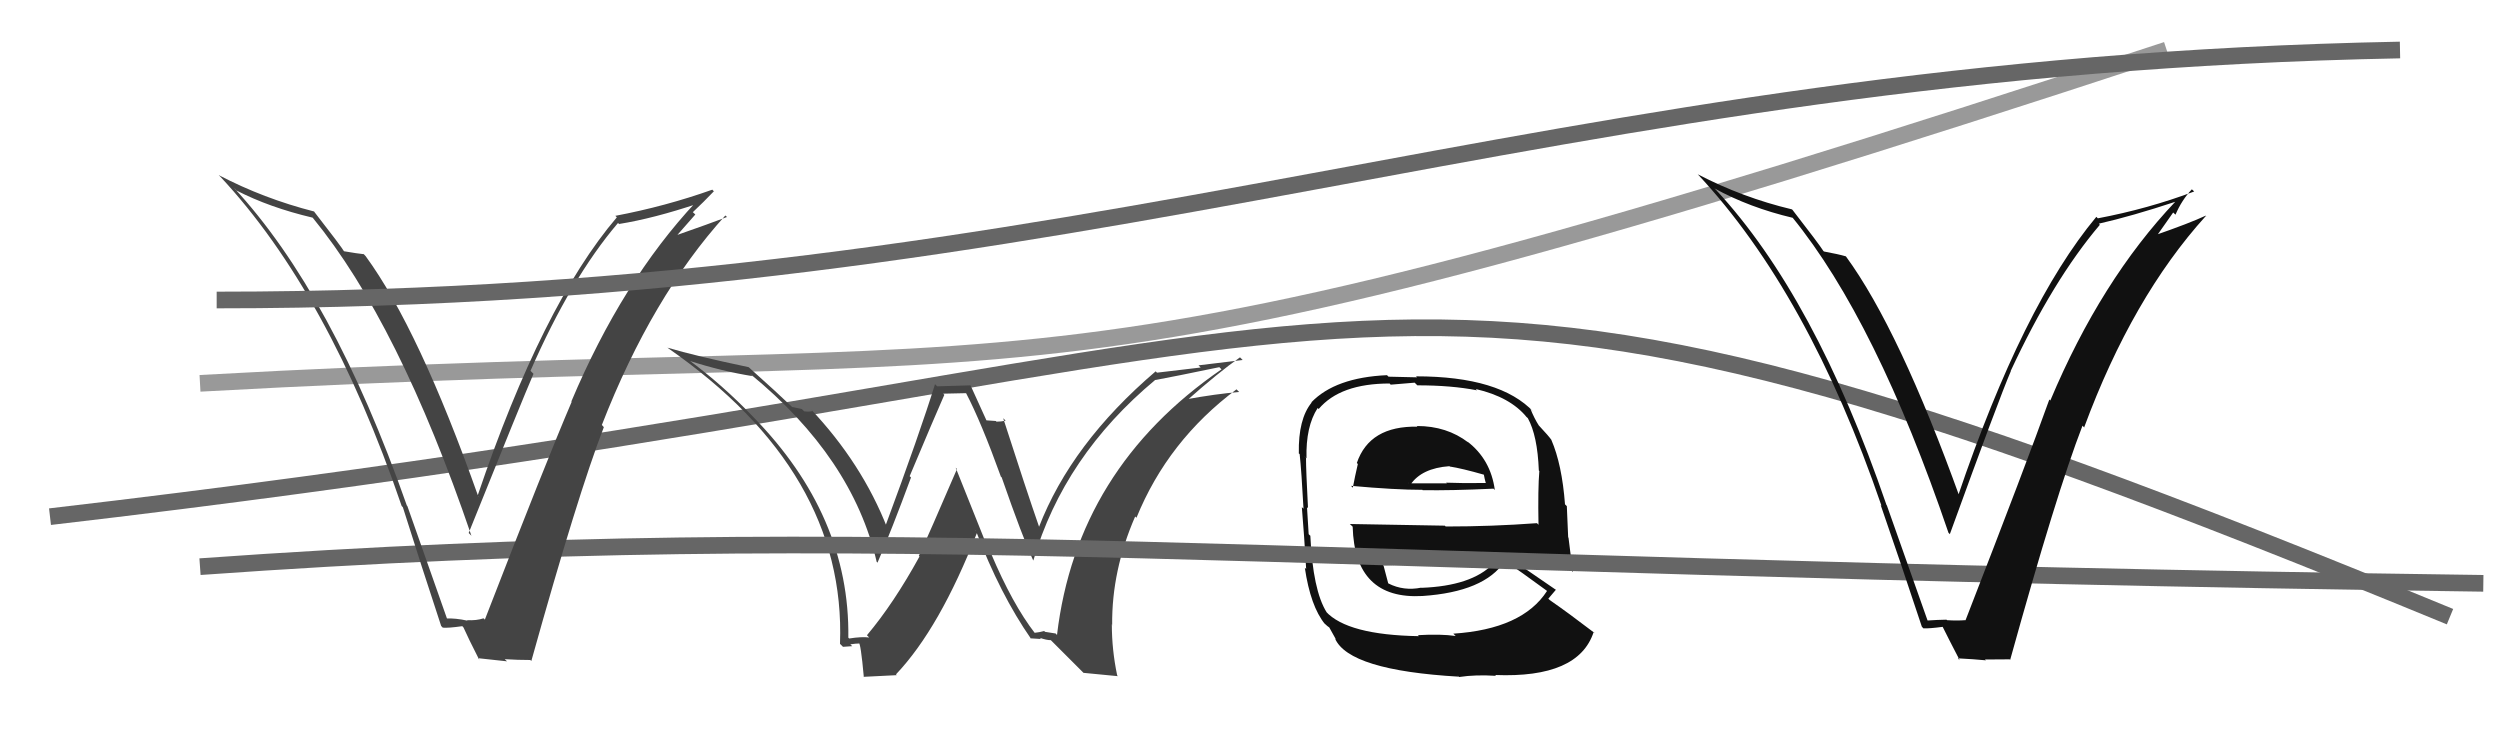
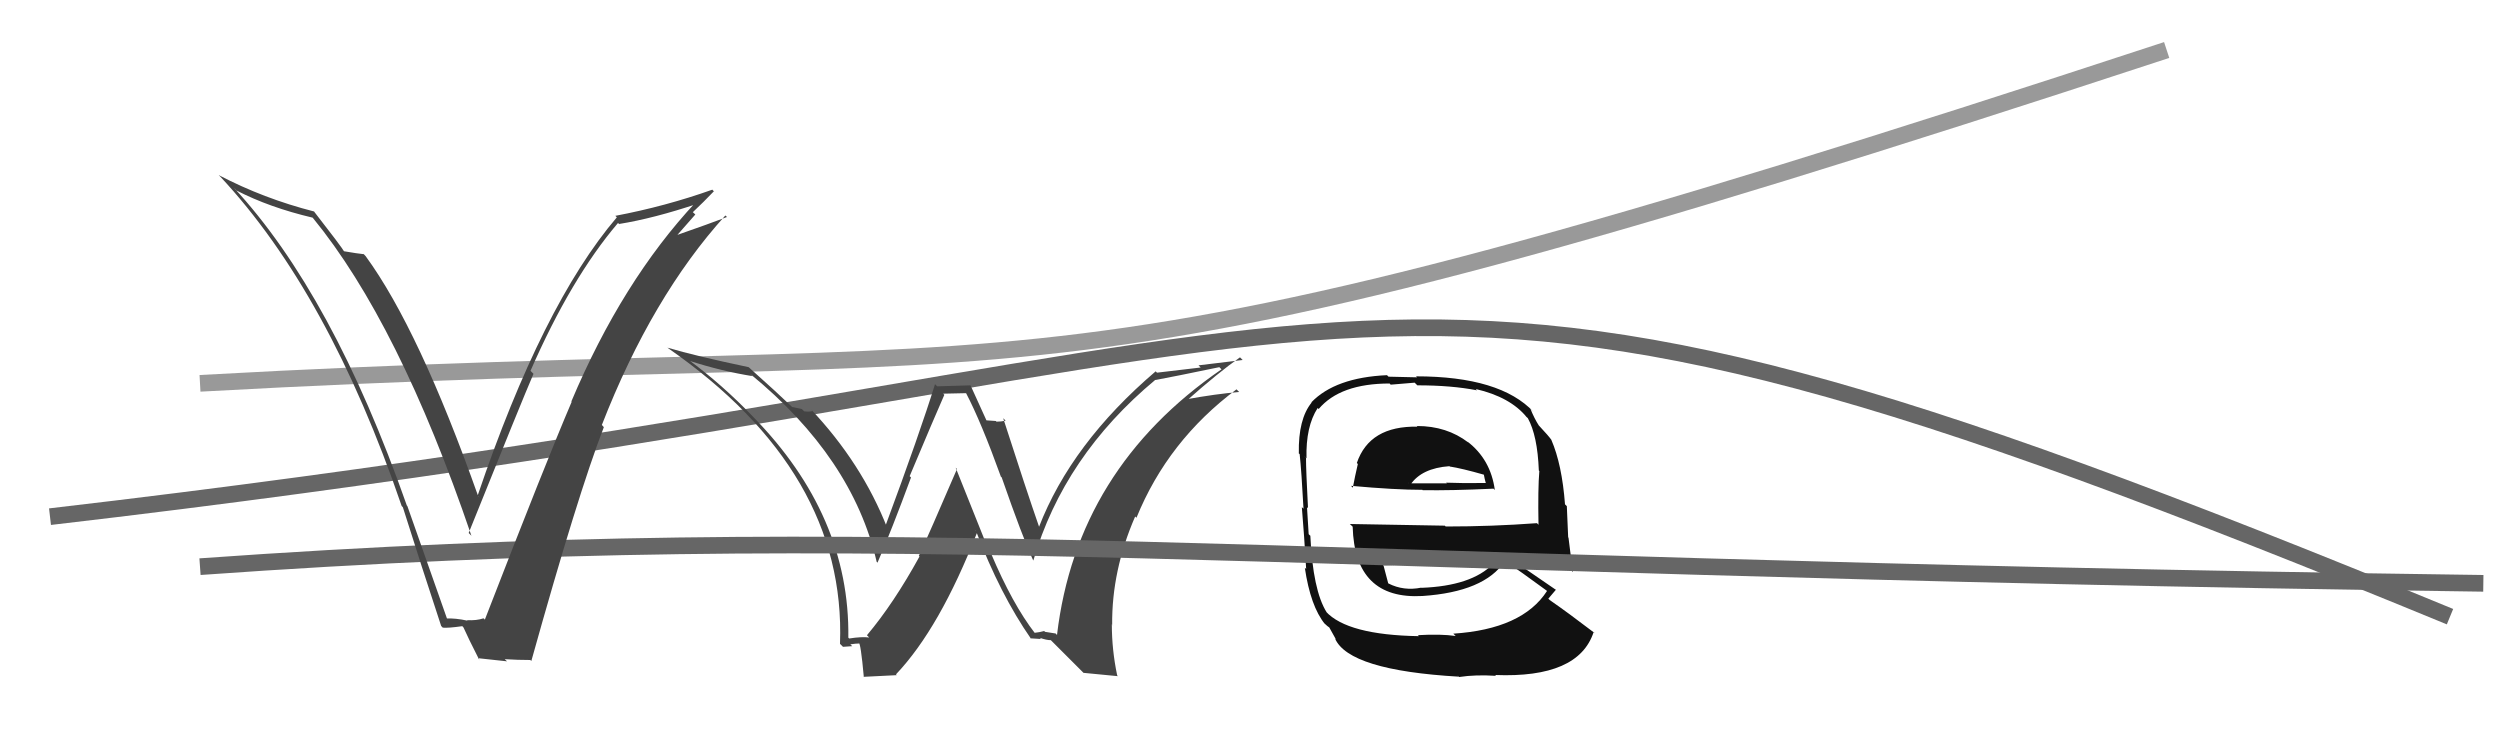
<svg xmlns="http://www.w3.org/2000/svg" width="150" height="44" viewBox="0,0,150,44">
  <path d="M3 31 C89 21,79 9,147 37" stroke="#666" fill="none" />
  <path d="M12 23 C66 20,60 26,130 3" stroke="#999" fill="none" />
  <path fill="#444" d="M62.10 37.99L61.98 37.87L62.11 38.01Q60.75 36.26 59.45 33.18L59.34 33.06L57.34 28.06L57.42 28.14Q55.74 32.05 55.13 33.35L55.07 33.29L55.17 33.39Q53.62 36.21 52.02 38.11L52.03 38.13L52.15 38.25Q51.71 38.19 50.95 38.31L50.95 38.31L50.90 38.26Q51.00 30.93 45.17 24.99L45.06 24.88L45.20 25.02Q43.32 23.06 41.30 21.58L41.44 21.71L41.37 21.65Q43.29 22.27 45.16 22.57L45.15 22.57L45.02 22.44Q51.15 27.46 52.60 33.71L52.58 33.69L52.65 33.76Q53.48 31.85 54.66 28.65L54.67 28.66L54.58 28.57Q56.09 24.98 56.66 23.69L56.59 23.62L57.97 23.59L57.96 23.58Q58.87 25.32 60.05 28.59L59.97 28.52L60.10 28.64Q61.34 32.21 61.99 33.62L62.01 33.64L62.00 33.63Q63.83 27.36 69.32 22.79L69.36 22.83L69.33 22.80Q70.42 22.60 73.16 22.03L73.33 22.20L73.29 22.16Q64.60 28.13 63.42 38.10L63.34 38.01L62.70 37.91L62.65 37.86Q62.42 37.93 62.07 37.97ZM65.00 40.37L67.07 40.57L67.03 40.52Q66.71 38.99 66.71 37.46L66.82 37.58L66.73 37.49Q66.70 34.23 68.11 30.99L68.18 31.06L68.19 31.06Q70.07 26.44 74.19 23.36L74.28 23.45L74.35 23.52Q72.98 23.63 71.11 23.97L71.24 24.11L71.19 24.05Q73.10 22.35 74.40 21.44L74.56 21.60L71.91 21.92L72.04 22.05Q70.75 22.20 69.42 22.36L69.47 22.41L69.34 22.28Q64.27 26.61 62.33 31.64L62.34 31.65L62.37 31.68Q61.56 29.35 60.19 25.09L60.33 25.23L60.34 25.24Q60.06 25.30 59.79 25.30L59.75 25.26L59.18 25.22L59.19 25.23Q59.04 24.89 58.24 23.14L58.23 23.12L56.23 23.18L56.10 23.05Q55.21 25.93 53.12 31.57L53.21 31.66L53.24 31.69Q51.72 27.80 48.63 24.53L48.72 24.62L48.77 24.66Q48.55 24.72 48.25 24.68L48.11 24.54L47.54 24.42L47.55 24.44Q46.71 23.63 44.92 22.03L44.99 22.11L44.92 22.03Q41.73 21.36 40.05 20.86L40.03 20.84L40.07 20.88Q50.78 28.31 50.40 38.63L50.54 38.77L50.58 38.81Q50.76 38.80 51.13 38.77L51.04 38.68L51.02 38.66Q51.36 38.61 51.55 38.61L51.57 38.62L51.52 38.57Q51.64 38.53 51.83 40.63L51.81 40.61L53.80 40.51L53.76 40.46Q56.39 37.69 58.63 31.94L58.48 31.78L58.56 31.86Q60.01 35.67 61.87 38.34L61.98 38.45L61.83 38.30Q62.19 38.32 62.46 38.34L62.49 38.37L62.39 38.27Q62.79 38.41 63.05 38.41L63.02 38.38L65.03 40.39Z" />
-   <path fill="#111" d="M85.00 25.55L85.11 25.66L85.06 25.60Q82.17 25.54 81.41 27.78L81.39 27.76L81.47 27.84Q81.29 28.61 81.17 29.26L81.20 29.29L81.06 29.15Q83.70 29.39 85.34 29.39L85.29 29.34L85.36 29.41Q87.03 29.44 89.61 29.32L89.68 29.39L89.69 29.40Q89.44 27.56 88.04 26.49L88.18 26.64L88.10 26.55Q86.81 25.56 85.02 25.56ZM85.14 38.17L85.23 38.26L85.14 38.17Q80.84 38.10 79.55 36.69L79.58 36.73L79.60 36.74Q78.77 35.42 78.62 32.14L78.59 32.12L78.52 32.05Q78.50 31.80 78.42 30.43L78.50 30.51L78.48 30.49Q78.36 28.20 78.36 27.48L78.23 27.34L78.39 27.50Q78.34 25.59 79.06 24.48L79.05 24.47L79.12 24.54Q80.41 23.01 83.38 23.01L83.44 23.08L84.88 22.96L85.04 23.12Q87.10 23.12 88.62 23.42L88.53 23.33L88.54 23.34Q90.62 23.82 91.61 25.04L91.52 24.95L91.67 25.09Q92.25 26.14 92.33 28.23L92.40 28.30L92.36 28.26Q92.27 29.32 92.31 31.49L92.25 31.42L92.21 31.39Q89.52 31.59 86.74 31.59L86.69 31.54L80.99 31.44L81.16 31.60Q81.28 35.99 85.35 35.76L85.27 35.67L85.35 35.76Q89.06 35.51 90.28 33.68L90.36 33.76L90.20 33.60Q91.19 34.25 92.79 35.43L92.76 35.40L92.82 35.46Q91.34 37.75 87.19 38.02L87.20 38.02L87.34 38.16Q86.45 38.03 85.07 38.11ZM87.55 40.63L87.42 40.49L87.55 40.62Q88.54 40.47 89.76 40.55L89.66 40.44L89.71 40.50Q94.71 40.70 95.62 37.92L95.74 38.04L95.69 37.99Q94.08 36.76 92.98 36.00L92.92 35.94L92.90 35.92Q93.16 35.61 93.35 35.39L93.33 35.36L93.37 35.40Q92.55 34.84 91.17 33.89L91.10 33.82L91.15 33.87Q92.24 33.93 94.29 34.23L94.38 34.32L94.38 34.32Q94.19 32.95 94.11 32.26L94.09 32.24L94.01 30.37L93.90 30.26Q93.72 27.87 93.08 26.39L93.24 26.55L93.09 26.40Q92.93 26.17 92.36 25.56L92.39 25.59L92.33 25.53Q92.06 25.11 91.83 24.54L91.92 24.63L92.02 24.72Q90.02 22.58 84.96 22.58L85.02 22.64L83.31 22.60L83.22 22.51Q80.12 22.65 78.68 24.14L78.68 24.14L78.70 24.15Q77.89 25.14 77.93 27.19L77.90 27.17L77.98 27.25Q78.09 28.27 78.21 30.52L78.11 30.43L78.11 30.42Q78.25 32.09 78.37 34.14L78.32 34.09L78.29 34.07Q78.63 36.38 79.50 37.45L79.52 37.47L79.45 37.39Q79.64 37.58 79.83 37.70L79.73 37.60L80.16 38.37L80.10 38.31Q80.94 40.22 87.53 40.60ZM85.28 35.27L85.42 35.40L85.27 35.26Q84.22 35.47 83.31 35.01L83.25 34.95L83.29 34.99Q83.18 34.54 82.99 33.85L83.04 33.90L83.06 33.92Q84.78 33.85 86.38 33.85L86.37 33.85L86.38 33.86Q87.98 33.78 89.65 33.89L89.67 33.91L89.59 33.83Q88.29 35.16 85.28 35.27ZM87.05 28.06L86.87 27.88L86.98 27.99Q87.70 28.10 89.03 28.48L89.03 28.47L89.08 28.72L89.14 28.96L89.16 28.98Q87.69 29.00 86.77 28.96L86.92 29.10L86.82 29.00Q84.57 29.00 84.53 29.00L84.48 28.94L84.62 29.09Q85.29 28.09 86.97 27.97Z" />
+   <path fill="#111" d="M85.00 25.55L85.11 25.66L85.06 25.60Q82.17 25.54 81.41 27.78L81.39 27.76L81.47 27.84Q81.29 28.61 81.17 29.26L81.20 29.29L81.06 29.15Q83.70 29.39 85.34 29.39L85.29 29.34L85.36 29.41Q87.03 29.44 89.61 29.32L89.68 29.39L89.69 29.40Q89.44 27.56 88.04 26.49L88.10 26.55Q86.81 25.56 85.02 25.56ZM85.14 38.17L85.23 38.26L85.14 38.17Q80.84 38.10 79.55 36.69L79.58 36.73L79.60 36.74Q78.77 35.42 78.62 32.14L78.59 32.12L78.52 32.05Q78.50 31.80 78.42 30.43L78.50 30.51L78.48 30.49Q78.36 28.20 78.36 27.48L78.23 27.34L78.39 27.50Q78.34 25.59 79.06 24.48L79.05 24.47L79.12 24.54Q80.41 23.01 83.38 23.01L83.44 23.08L84.88 22.96L85.04 23.12Q87.10 23.12 88.62 23.42L88.53 23.33L88.54 23.34Q90.62 23.82 91.61 25.04L91.52 24.95L91.67 25.09Q92.25 26.14 92.33 28.23L92.40 28.30L92.36 28.26Q92.27 29.32 92.31 31.49L92.25 31.42L92.21 31.39Q89.52 31.59 86.74 31.59L86.69 31.54L80.99 31.44L81.16 31.60Q81.28 35.99 85.35 35.76L85.27 35.67L85.35 35.76Q89.06 35.51 90.28 33.68L90.36 33.76L90.20 33.60Q91.19 34.25 92.79 35.43L92.76 35.40L92.82 35.46Q91.34 37.75 87.19 38.02L87.20 38.02L87.34 38.16Q86.45 38.03 85.07 38.11ZM87.55 40.63L87.42 40.49L87.55 40.62Q88.54 40.47 89.76 40.55L89.66 40.44L89.71 40.50Q94.71 40.70 95.62 37.92L95.74 38.04L95.69 37.99Q94.08 36.76 92.98 36.00L92.92 35.94L92.90 35.92Q93.16 35.61 93.35 35.39L93.33 35.36L93.37 35.40Q92.55 34.84 91.17 33.89L91.10 33.82L91.15 33.87Q92.24 33.93 94.29 34.23L94.38 34.32L94.38 34.32Q94.19 32.95 94.11 32.26L94.09 32.24L94.01 30.37L93.90 30.26Q93.72 27.87 93.08 26.39L93.24 26.55L93.09 26.40Q92.93 26.17 92.36 25.56L92.39 25.59L92.33 25.53Q92.06 25.11 91.83 24.54L91.92 24.63L92.02 24.72Q90.02 22.58 84.96 22.58L85.02 22.64L83.31 22.60L83.22 22.51Q80.12 22.65 78.68 24.14L78.68 24.14L78.70 24.15Q77.89 25.14 77.93 27.19L77.90 27.17L77.98 27.25Q78.09 28.27 78.21 30.52L78.11 30.43L78.11 30.42Q78.25 32.09 78.37 34.14L78.32 34.09L78.29 34.07Q78.63 36.38 79.50 37.45L79.52 37.47L79.45 37.39Q79.64 37.58 79.83 37.70L79.73 37.60L80.16 38.37L80.10 38.31Q80.94 40.22 87.53 40.60ZM85.28 35.27L85.42 35.40L85.27 35.26Q84.22 35.47 83.31 35.01L83.25 34.95L83.29 34.99Q83.18 34.54 82.99 33.85L83.04 33.90L83.06 33.92Q84.78 33.85 86.38 33.85L86.37 33.85L86.38 33.86Q87.98 33.78 89.65 33.89L89.67 33.91L89.59 33.83Q88.29 35.16 85.28 35.27ZM87.05 28.06L86.87 27.88L86.98 27.99Q87.70 28.10 89.03 28.48L89.03 28.47L89.08 28.72L89.14 28.96L89.16 28.98Q87.69 29.00 86.77 28.96L86.92 29.10L86.82 29.00Q84.57 29.00 84.53 29.00L84.48 28.94L84.62 29.09Q85.29 28.09 86.97 27.97Z" />
  <path d="M12 34 C54 31,75 34,149 35" stroke="#666" fill="none" />
  <path fill="#444" d="M26.76 37.13L26.86 37.23L24.44 30.36L24.41 30.33Q19.96 17.65 14.02 11.25L14.15 11.38L14.19 11.43Q16.17 12.45 18.76 13.06L18.81 13.11L18.76 13.06Q23.94 19.38 28.28 32.13L28.29 32.15L28.12 31.98Q31.32 24.02 32.01 22.43L31.85 22.27L31.83 22.25Q34.26 16.69 37.08 13.38L37.19 13.48L37.14 13.44Q39.24 13.10 41.86 12.22L41.79 12.15L41.76 12.12Q37.33 16.86 34.28 24.09L34.20 24.01L34.30 24.11Q32.78 27.66 29.09 37.18L29.05 37.13L29.01 37.10Q28.59 37.24 28.02 37.21L28.05 37.24L28.05 37.24Q27.32 37.08 26.75 37.11ZM31.78 39.56L31.88 39.66L31.88 39.66Q34.67 29.66 36.23 25.63L36.17 25.56L36.11 25.50Q39.11 17.80 43.52 12.93L43.51 12.92L43.62 13.02Q42.60 13.41 40.51 14.14L40.56 14.19L41.72 12.87L41.57 12.73Q42.22 12.12 42.83 11.48L42.88 11.53L42.74 11.38Q39.93 12.38 36.92 12.95L36.98 13.01L37.01 13.04Q32.54 18.28 28.66 29.73L28.78 29.86L28.69 29.77Q25.14 19.75 21.94 15.37L21.80 15.22L21.82 15.25Q21.49 15.22 20.61 15.07L20.60 15.06L20.69 15.15Q20.45 14.75 18.85 12.70L18.86 12.71L18.85 12.69Q15.83 11.92 13.13 10.51L13.14 10.53L13.21 10.59Q19.73 17.57 24.10 30.36L24.11 30.37L24.17 30.43Q25.29 33.98 26.47 37.56L26.55 37.64L26.56 37.66Q26.90 37.69 27.74 37.57L27.73 37.56L27.81 37.65Q28.07 38.24 28.75 39.58L28.81 39.63L28.67 39.49Q29.69 39.60 30.42 39.68L30.36 39.62L30.28 39.55Q31.06 39.60 31.82 39.60Z" />
-   <path fill="#111" d="M115.60 37.16L115.65 37.22L113.21 30.32L113.19 30.30Q108.90 17.79 102.96 11.39L102.91 11.34L102.86 11.30Q104.98 12.46 107.57 13.07L107.50 13.00L107.54 13.04Q112.57 19.22 116.91 31.97L117.04 32.10L116.99 32.05Q119.96 23.87 120.65 22.27L120.65 22.27L120.64 22.26Q123.18 16.80 125.99 13.49L125.95 13.44L125.93 13.42Q127.91 12.97 130.54 12.10L130.64 12.20L130.53 12.09Q126.06 16.80 123.02 24.03L122.93 23.94L122.96 23.97Q121.63 27.70 117.93 37.22L117.88 37.16L117.92 37.21Q117.39 37.25 116.82 37.21L116.84 37.23L116.79 37.18Q116.23 37.19 115.66 37.23ZM120.70 39.68L120.59 39.57L120.61 39.59Q123.39 29.57 124.95 25.54L125.08 25.68L125.05 25.64Q127.94 17.83 132.35 12.96L132.40 13.00L132.34 12.94Q131.38 13.39 129.28 14.12L129.37 14.20L130.39 12.75L130.53 12.88Q130.90 12.01 131.51 11.36L131.57 11.41L131.65 11.49Q128.88 12.53 125.87 13.10L125.76 12.99L125.78 13.01Q121.37 18.30 117.48 29.76L117.50 29.78L117.60 29.88Q113.96 19.77 110.76 15.39L110.71 15.34L110.75 15.38Q110.31 15.25 109.44 15.09L109.39 15.05L109.41 15.07Q109.14 14.64 107.54 12.58L107.52 12.57L107.51 12.56Q104.57 11.86 101.87 10.46L101.97 10.56L101.85 10.44Q108.51 17.56 112.89 30.35L112.86 30.32L112.84 30.30Q114.13 34.02 115.31 37.60L115.32 37.61L115.40 37.70Q115.73 37.72 116.57 37.61L116.50 37.54L116.55 37.59Q116.88 38.26 117.57 39.59L117.58 39.61L117.47 39.50Q118.43 39.55 119.16 39.62L119.12 39.59L119.10 39.57Q119.82 39.56 120.58 39.56Z" />
-   <path d="M13 18 C66 18,92 4,144 3" stroke="#666" fill="none" />
</svg>